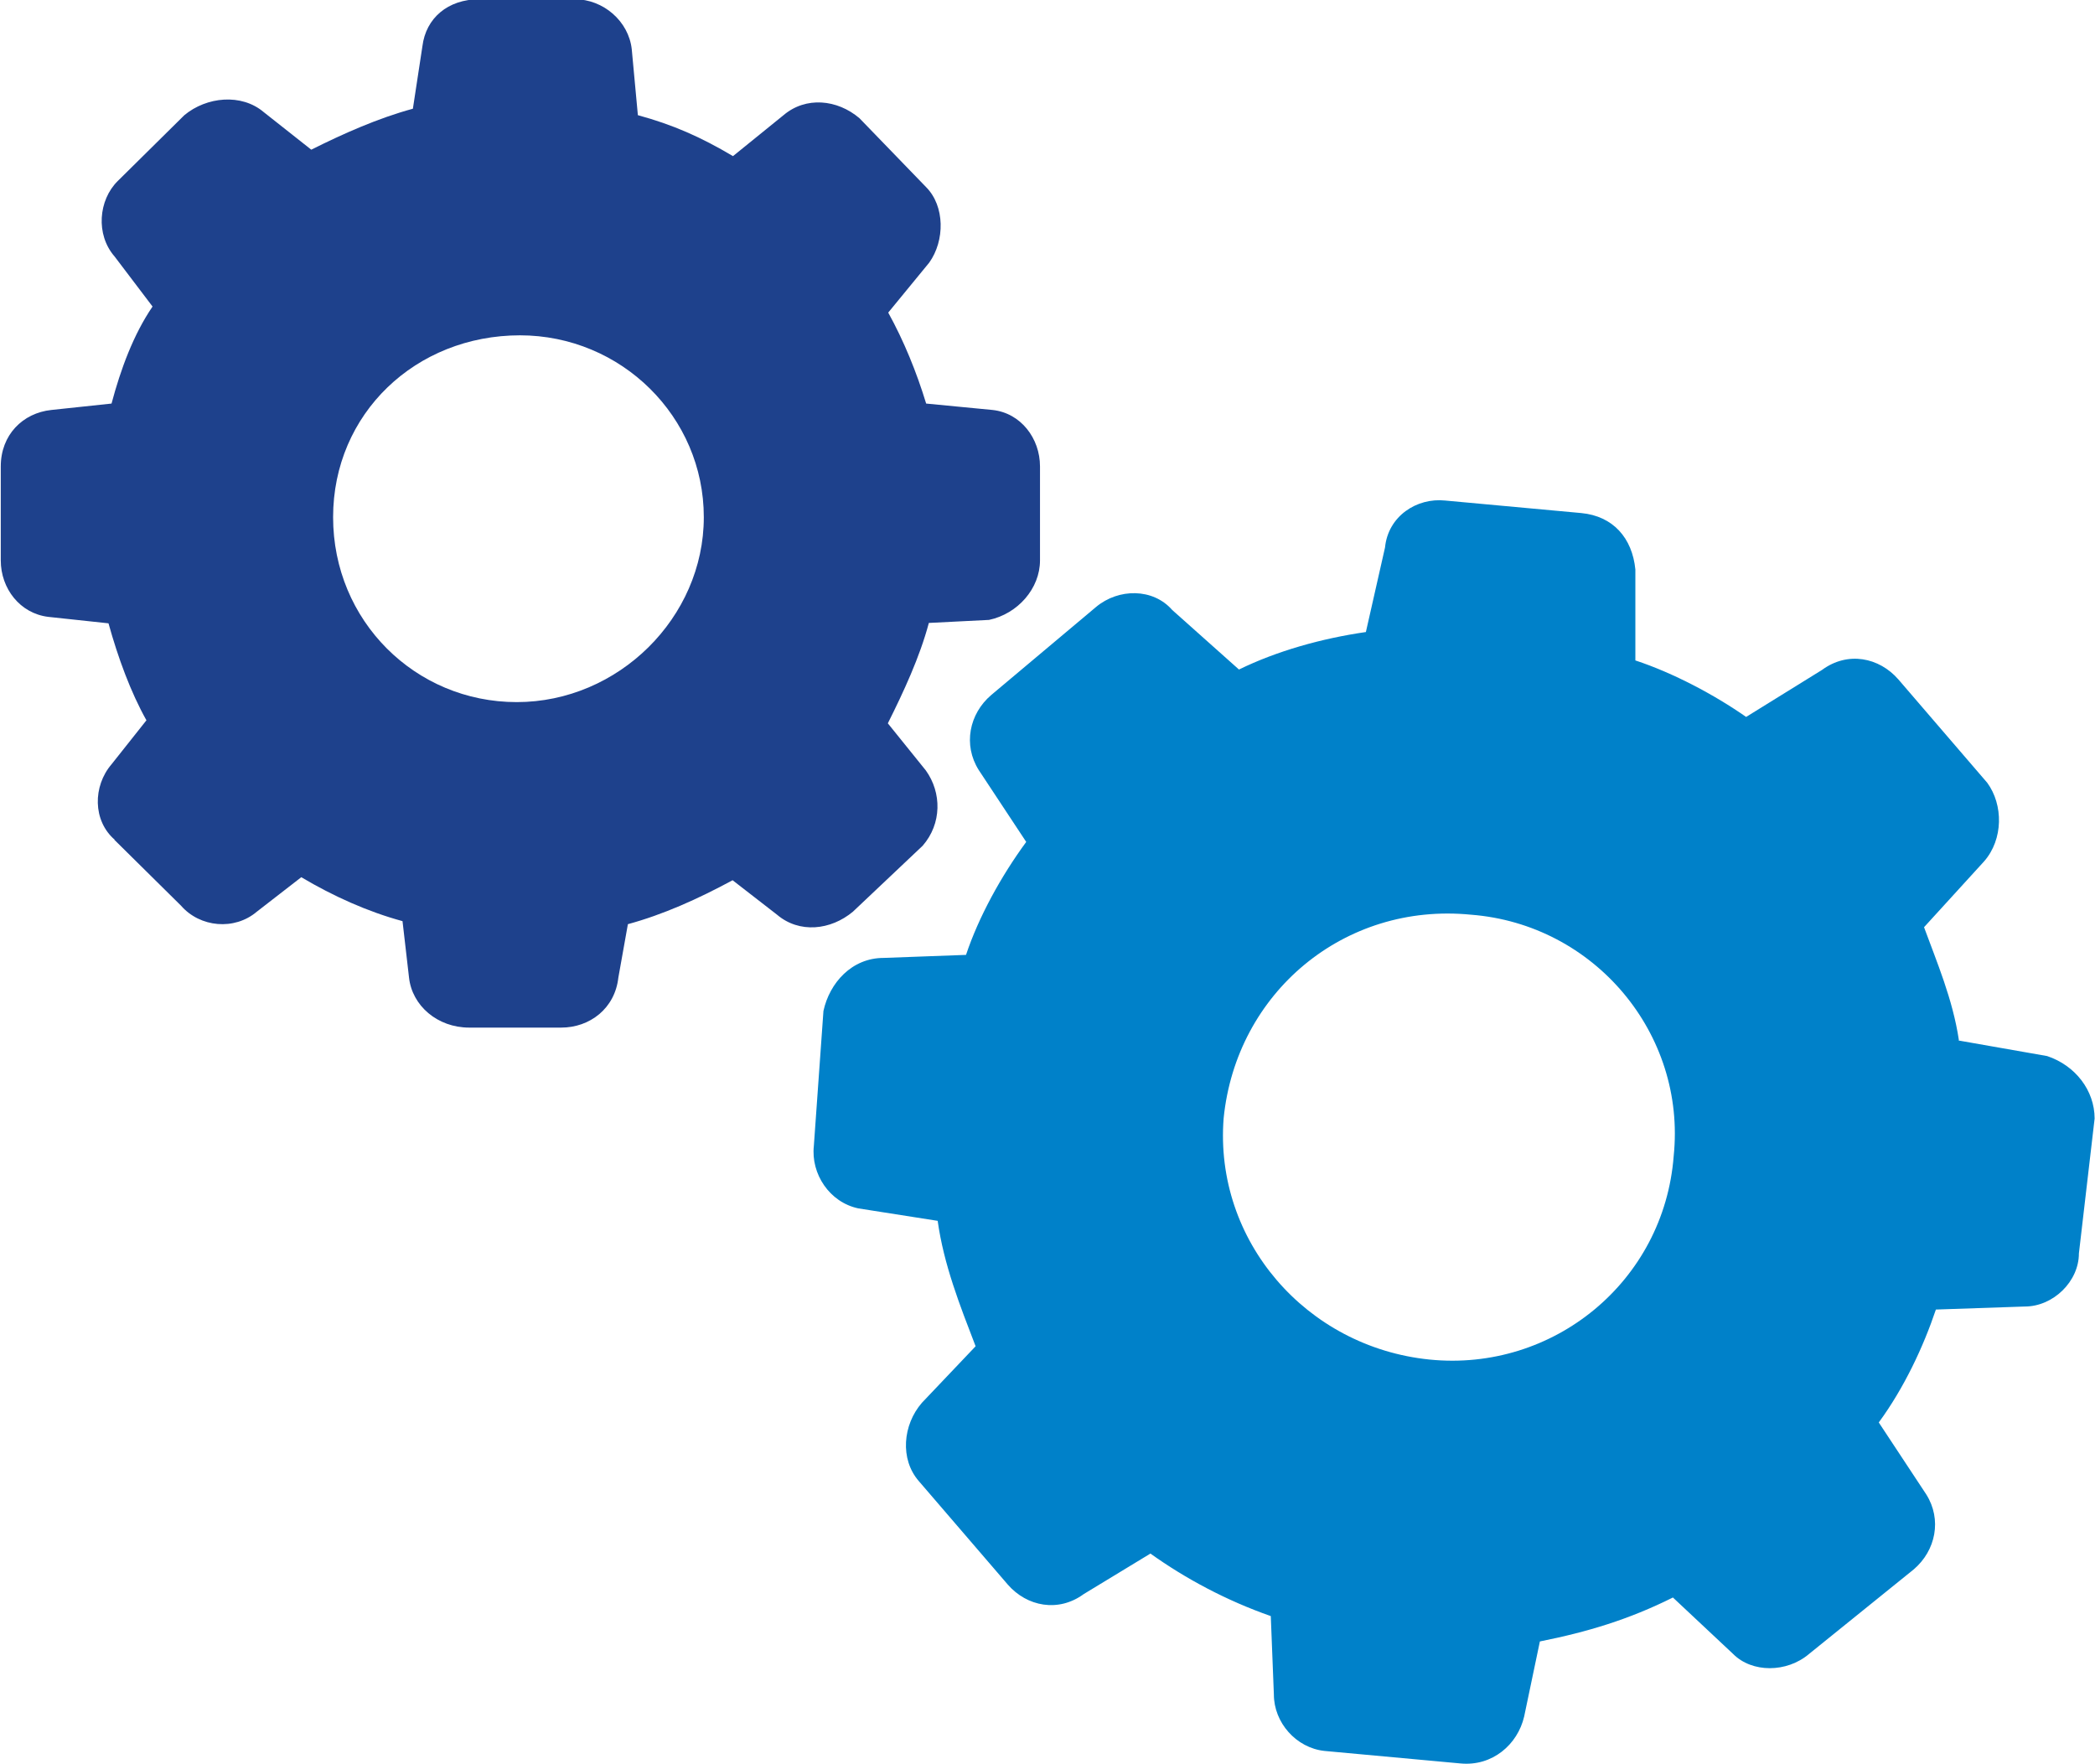
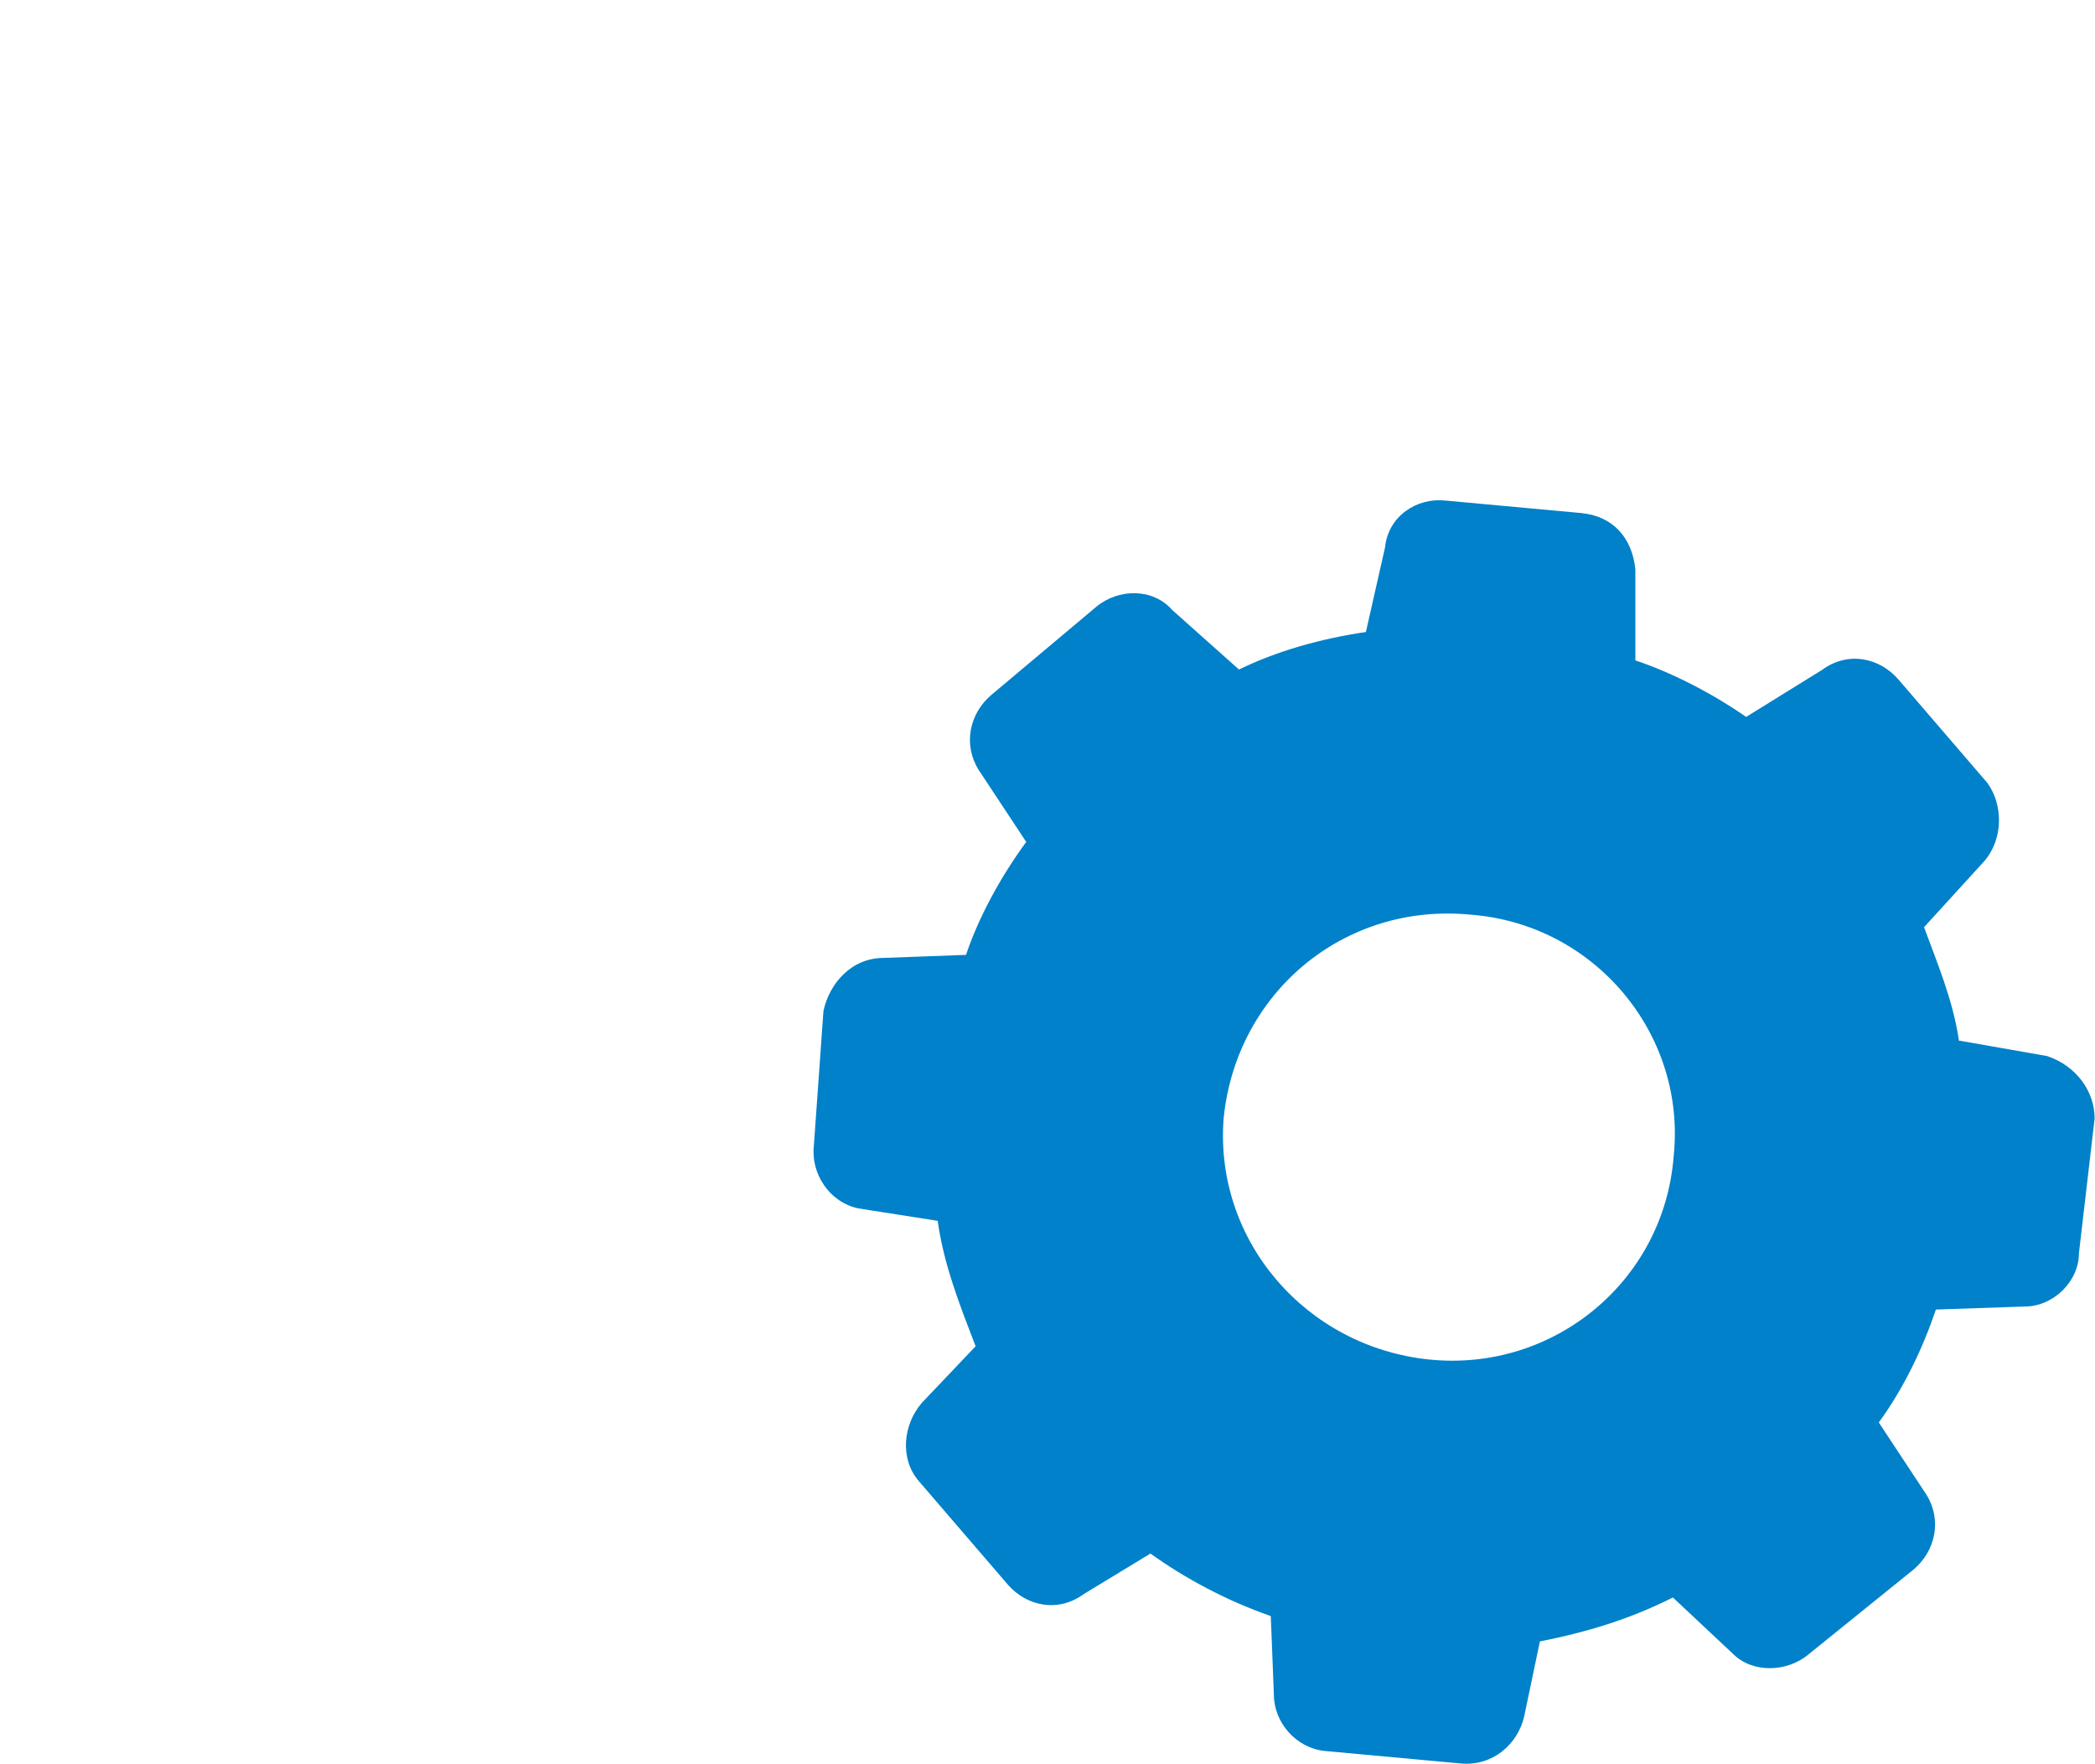
<svg xmlns="http://www.w3.org/2000/svg" width="38" height="32" viewBox="0 0 38 32" fill="none">
  <g clip-path="url(#clip0_4015_187)">
    <path fill-rule="evenodd" clip-rule="evenodd" d="M25.929 24.66C23.69 24.433 22.021 22.502 22.195 20.282C22.424 18.007 24.378 16.364 26.68 16.591C28.919 16.763 30.588 18.749 30.358 20.969C30.184 23.244 28.175 24.887 25.929 24.66ZM35.531 18.866C35.42 18.124 35.128 17.443 34.899 16.818L35.99 15.622C36.338 15.223 36.338 14.598 36.046 14.199L34.433 12.323C34.085 11.924 33.515 11.808 33.049 12.151L31.672 13.004C31.102 12.605 30.351 12.206 29.663 11.979V10.33C29.607 9.759 29.259 9.361 28.682 9.306L26.214 9.079C25.699 9.024 25.178 9.361 25.122 9.931L24.775 11.464C23.968 11.581 23.161 11.808 22.473 12.144L21.263 11.065C20.916 10.667 20.29 10.667 19.88 11.01L17.981 12.605C17.578 12.948 17.467 13.512 17.752 13.966L18.614 15.271C18.155 15.897 17.752 16.632 17.522 17.32L16.027 17.375C15.45 17.375 15.047 17.828 14.936 18.337L14.762 20.784C14.706 21.292 15.047 21.808 15.568 21.918L17.008 22.144C17.119 22.942 17.411 23.677 17.696 24.419L16.723 25.443C16.375 25.842 16.319 26.467 16.667 26.866L18.28 28.742C18.628 29.141 19.198 29.251 19.657 28.914L20.867 28.179C21.5 28.632 22.244 29.031 23.05 29.313L23.106 30.735C23.106 31.244 23.509 31.704 24.024 31.759L26.492 31.986C27.069 32.041 27.528 31.643 27.646 31.134L27.931 29.773C28.794 29.601 29.545 29.375 30.344 28.976L31.436 30C31.777 30.344 32.409 30.344 32.813 30L34.711 28.467C35.114 28.124 35.225 27.56 34.94 27.107L34.078 25.801C34.537 25.175 34.885 24.433 35.114 23.753L36.727 23.698C37.242 23.698 37.708 23.244 37.708 22.735L37.993 20.289C37.993 19.78 37.645 19.326 37.131 19.155L35.525 18.873L35.531 18.866Z" fill="#0081C9" />
-     <path fill-rule="evenodd" clip-rule="evenodd" d="M9.428 6.082C11.271 6.082 12.766 7.56 12.766 9.381C12.766 11.203 11.216 12.735 9.373 12.735C7.53 12.735 6.042 11.258 6.042 9.381C6.042 7.505 7.537 6.082 9.435 6.082H9.428ZM2.072 15.23L3.282 16.426C3.629 16.825 4.255 16.88 4.659 16.536L5.465 15.911C6.042 16.254 6.668 16.536 7.301 16.708L7.419 17.732C7.475 18.241 7.934 18.639 8.511 18.639H10.18C10.694 18.639 11.153 18.296 11.216 17.732L11.389 16.763C12.022 16.591 12.655 16.309 13.288 15.966L14.094 16.591C14.498 16.935 15.068 16.873 15.471 16.536L16.736 15.34C17.084 14.941 17.084 14.378 16.792 13.973L16.104 13.12C16.389 12.55 16.681 11.924 16.848 11.299L17.939 11.244C18.461 11.134 18.864 10.674 18.864 10.165V8.46C18.864 7.952 18.517 7.491 18.002 7.436L16.799 7.32C16.625 6.749 16.396 6.186 16.111 5.67L16.855 4.763C17.14 4.364 17.14 3.739 16.799 3.395L15.589 2.144C15.186 1.801 14.616 1.746 14.212 2.089L13.295 2.832C12.717 2.488 12.203 2.261 11.57 2.089L11.459 0.893C11.403 0.385 10.944 -0.014 10.423 -0.014H8.698C8.121 -0.014 7.725 0.33 7.662 0.838L7.489 1.972C6.856 2.144 6.223 2.426 5.646 2.715L4.784 2.034C4.38 1.691 3.748 1.753 3.344 2.089L2.134 3.285C1.787 3.629 1.731 4.254 2.079 4.653L2.767 5.56C2.42 6.069 2.19 6.694 2.023 7.32L0.932 7.436C0.41 7.491 0.014 7.89 0.014 8.46V10.165C0.014 10.674 0.361 11.127 0.876 11.189L1.968 11.306C2.141 11.931 2.371 12.557 2.656 13.065L2.023 13.863C1.682 14.261 1.682 14.886 2.079 15.23H2.072Z" fill="#1E418C" />
  </g>
  <defs>
    <clipPath id="clip0_4015_187">
      <rect width="38" height="32" fill="white" />
    </clipPath>
  </defs>
</svg>